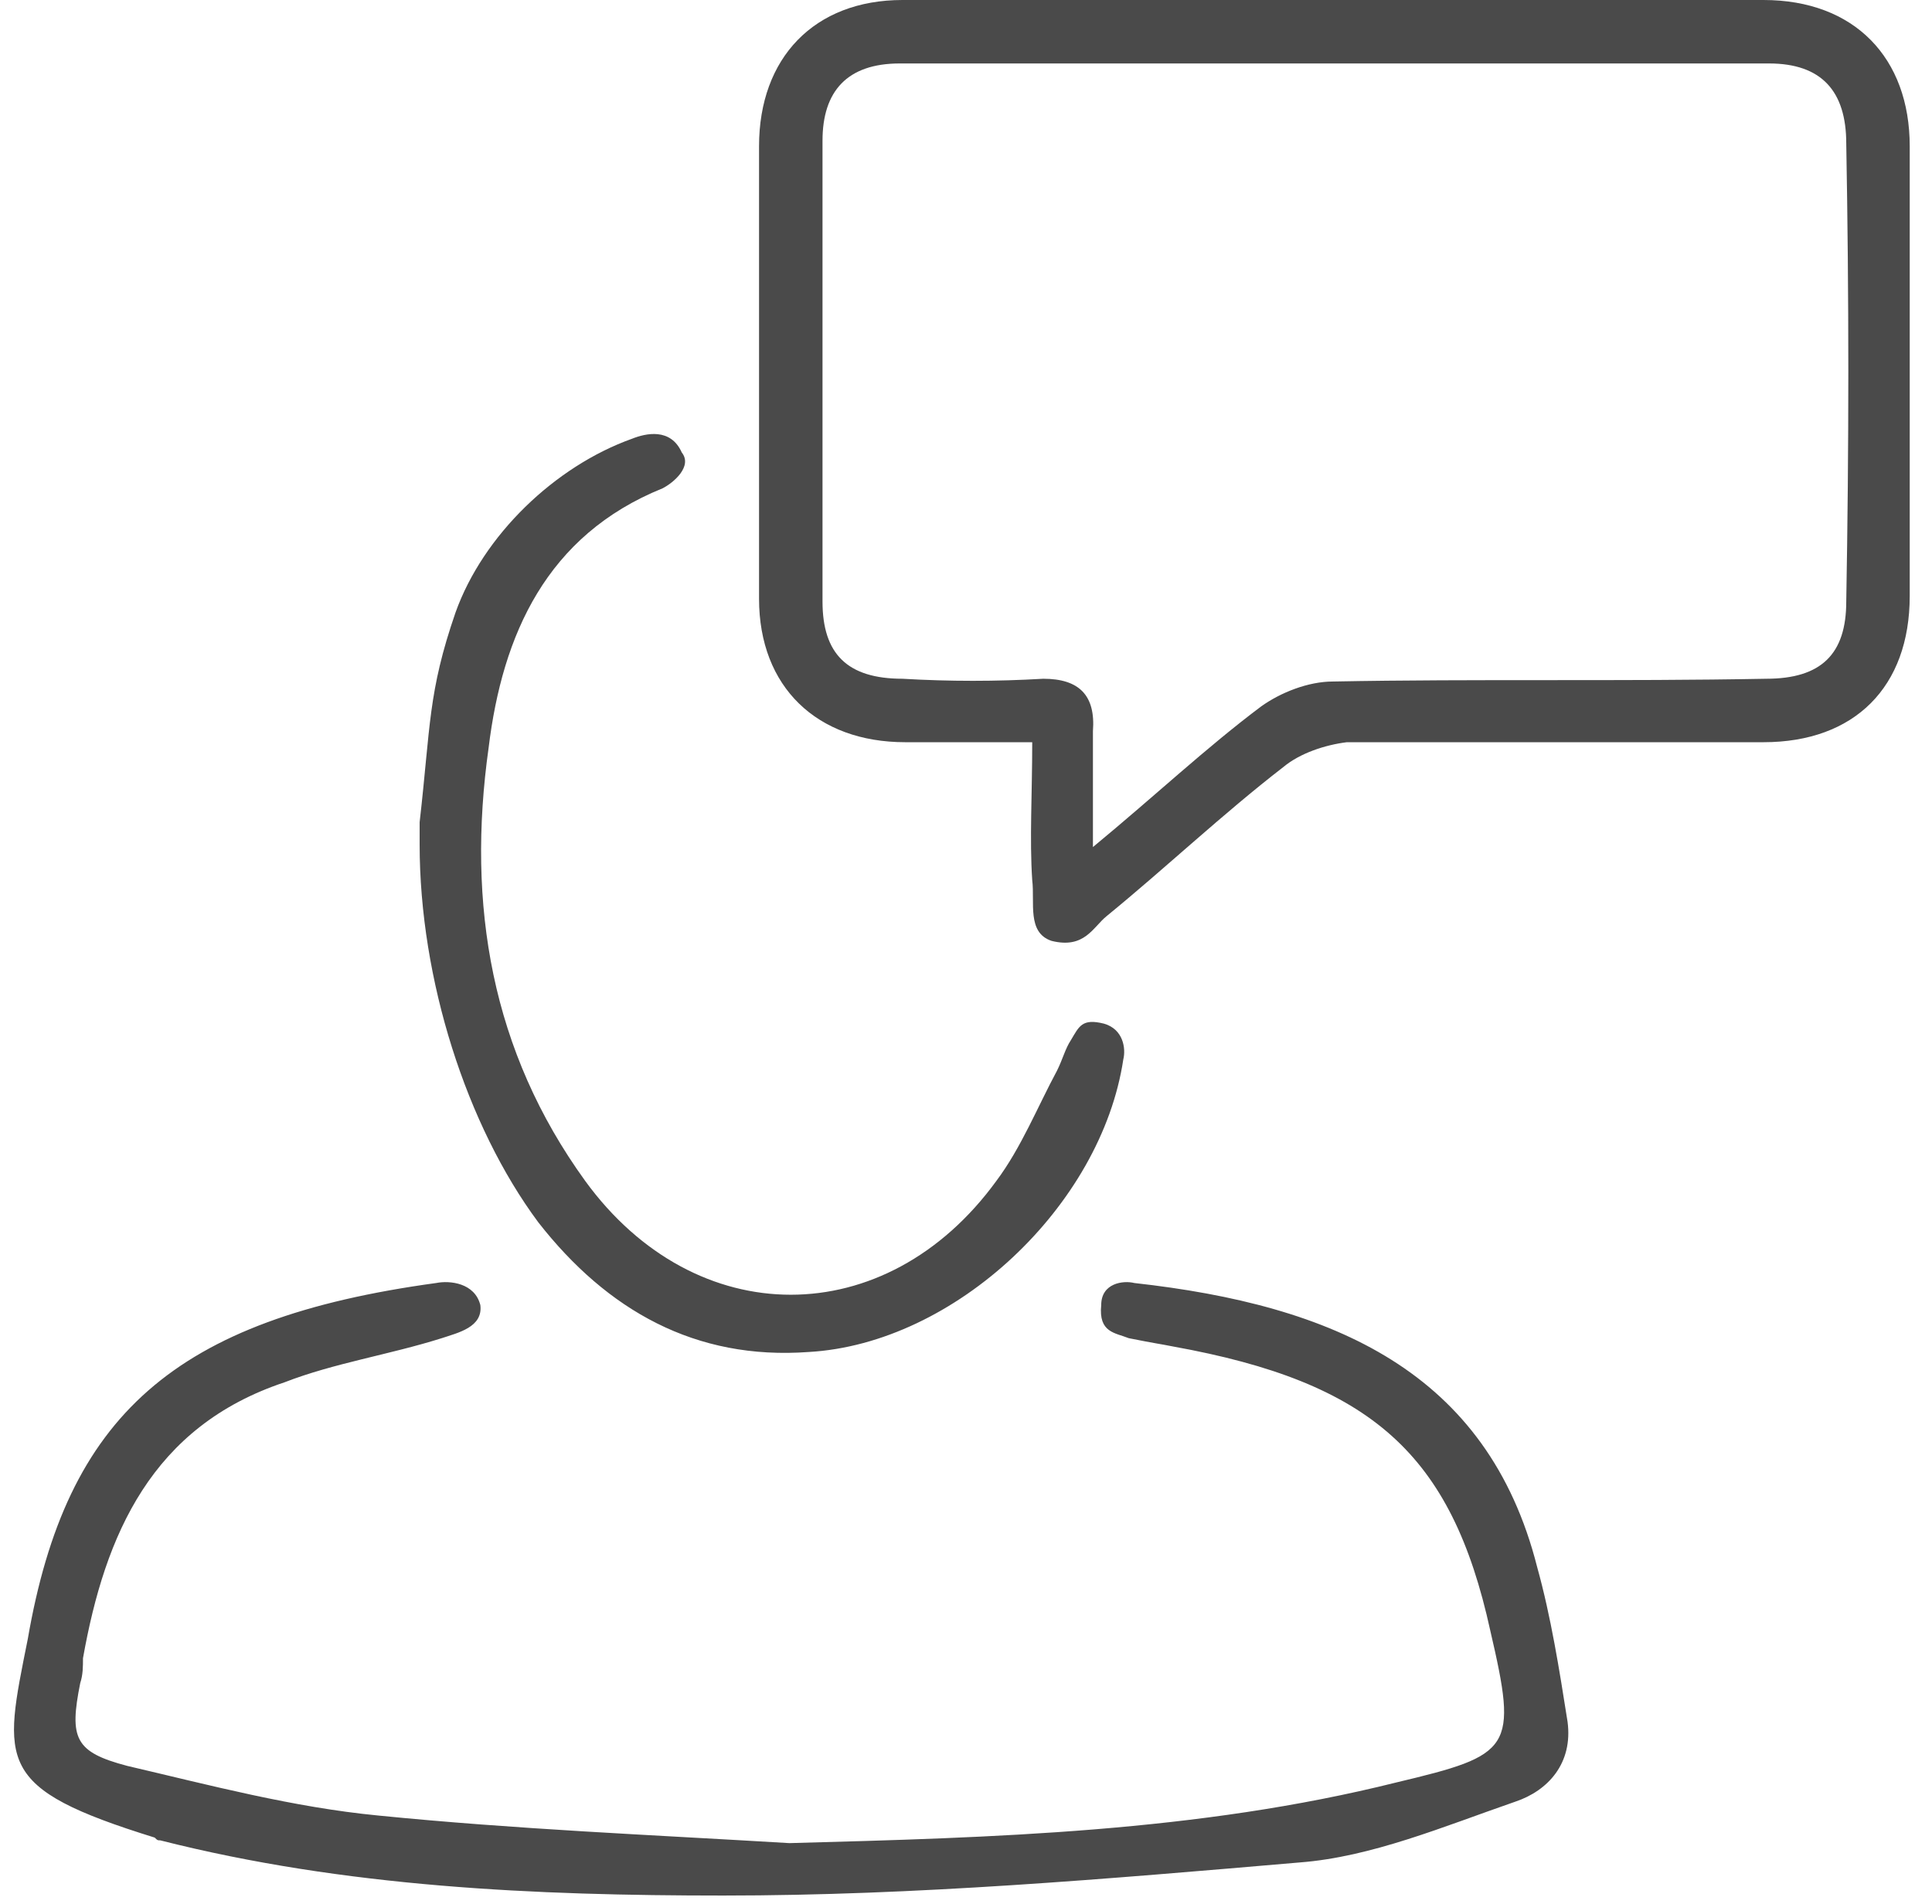
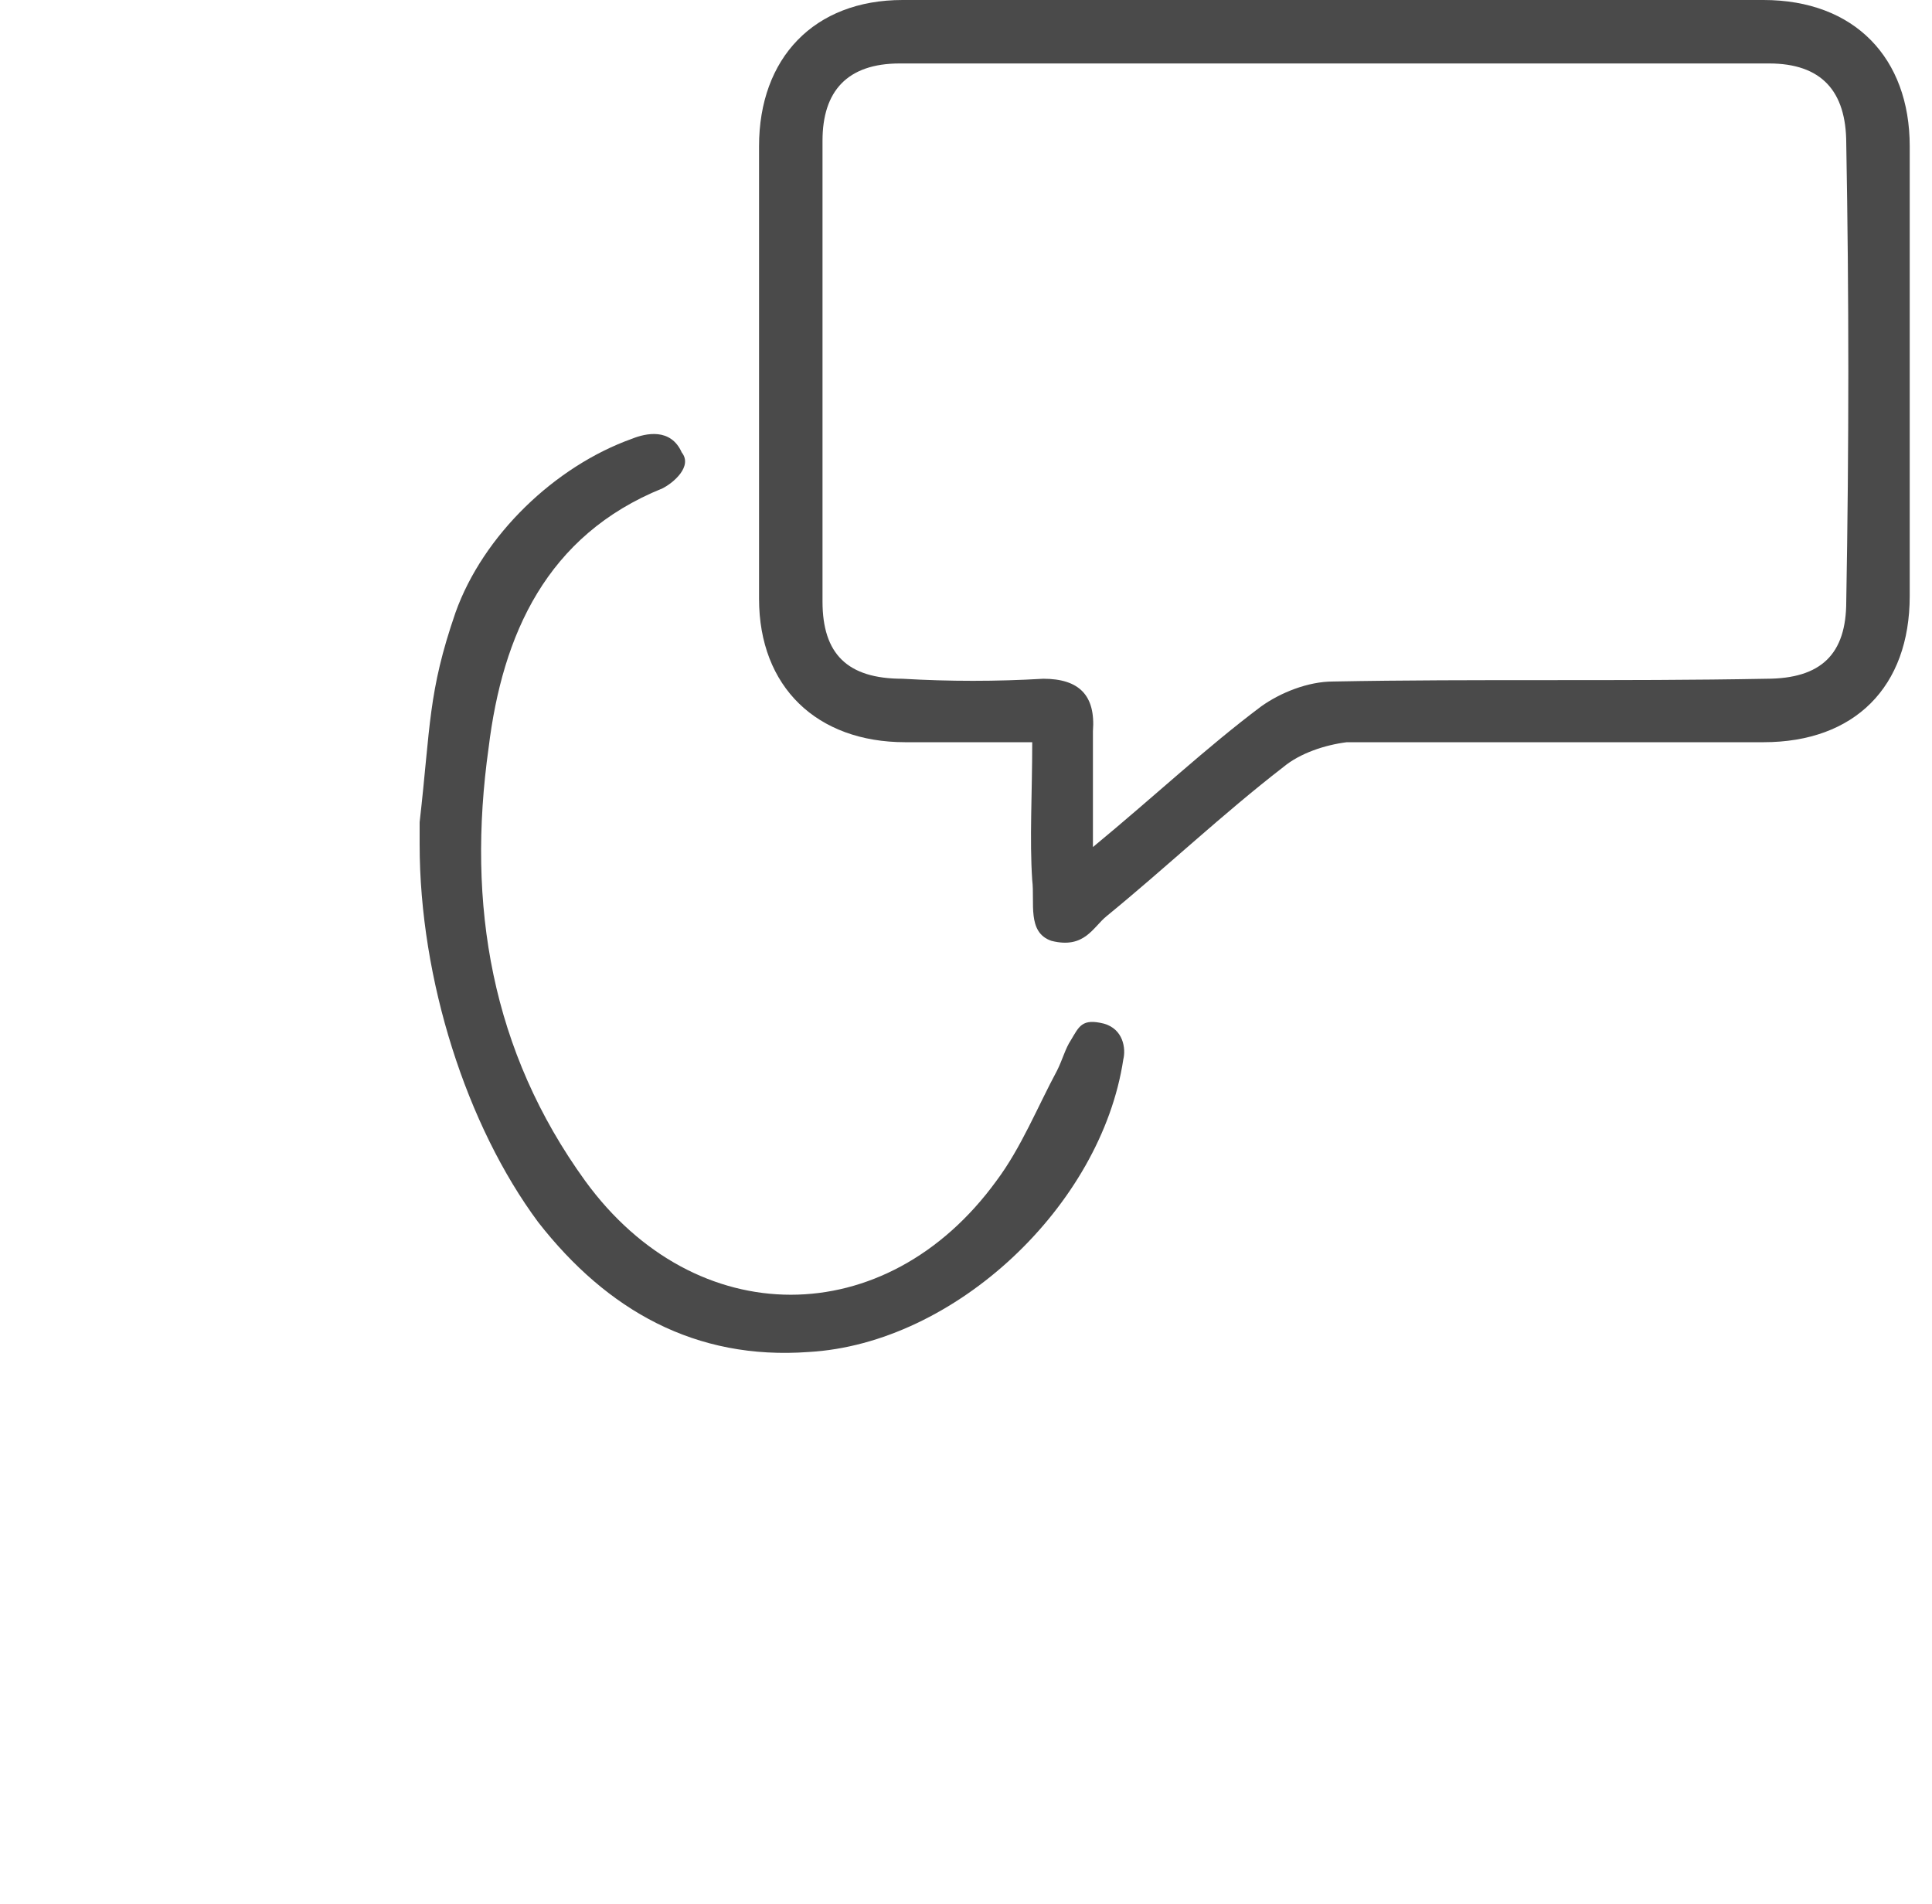
<svg xmlns="http://www.w3.org/2000/svg" width="69" height="68" viewBox="0 0 69 69" version="1.1">
  <title>Page 1 Copy 3</title>
  <desc>Created with Sketch.</desc>
  <g stroke="none" stroke-width="1" fill="none" fill-rule="evenodd">
    <g transform="translate(-678, -558)" fill="#4A4A4A">
      <g transform="translate(678, 558)">
-         <path d="M66.4 21.8C66.4 23.7 65.5 24.6 63.5 24.6 58.2 24.7 53 24.6 47.8 24.7 46.9 24.7 45.9 25.1 45.2 25.6 43.2 27.1 41.4 28.8 39.1 30.7 39.1 29 39.1 27.8 39.1 26.5 39.2 25.2 38.6 24.6 37.3 24.6 35.6 24.7 33.9 24.7 32.2 24.6 30.2 24.6 29.3 23.7 29.3 21.8 29.3 16.2 29.3 10.7 29.3 5.1 29.3 3.3 30.2 2.3 32.1 2.3 42.6 2.3 53.1 2.3 63.6 2.3 65.5 2.3 66.4 3.3 66.4 5.2 66.5 10.7 66.5 16.2 66.4 21.8M68.7 5.3C68.7 2.1 66.7 0 63.4 0 53 0 42.6 0 32.2 0 29 0 27 2.1 27 5.3 27 10.7 27 16.2 27 21.7 27 24.9 29.1 26.9 32.3 26.9 33.7 26.9 35.2 26.9 36.9 26.9 36.9 28.8 36.8 30.4 36.9 31.9 37 32.7 36.7 33.8 37.6 34.1 38.8 34.4 39.1 33.6 39.6 33.2 41.8 31.4 43.8 29.5 46 27.8 46.6 27.3 47.5 27 48.3 26.9 53.3 26.9 58.4 26.9 63.4 26.9 66.7 26.9 68.7 24.9 68.7 21.6 68.7 16.2 68.7 10.8 68.7 5.3M28.1 66.8C35.5 66.6 42.9 66.4 50.1 64.6 54.3 63.6 54.5 63.4 53.5 59.1 52.1 52.7 49.2 50.1 42 48.8 41.5 48.7 41.4 48.7 40.4 48.5 39.9 48.3 39.3 48.3 39.4 47.3 39.4 46.5 40.2 46.4 40.6 46.5 47.8 47.3 53.4 49.7 55.2 56.8 55.7 58.6 56 60.5 56.3 62.4 56.5 63.9 55.6 64.9 54.4 65.3 51.8 66.2 49.2 67.3 46.6 67.5 39.6 68.1 32.7 68.7 25.7 68.7 18.9 68.7 12 68.4 5.3 66.7 5.2 66.7 5.2 66.7 5.1 66.6 -0.7 64.8-0.4 63.9 0.5 59.4 1.9 51.3 5.8 47.8 15.3 46.5 15.8 46.4 16.7 46.5 16.9 47.3 17 48.1 16.1 48.3 15.5 48.5 13.6 49.1 11.6 49.4 9.8 50.1 5 51.7 3.3 55.6 2.5 60.1 2.5 60.4 2.5 60.7 2.4 61 2 63 2.2 63.5 4.1 64 7.1 64.7 10.1 65.5 13.2 65.8 18.2 66.3 23.1 66.5 28.1 66.8M14.7 29.8C15.1 26.3 15 25.1 16 22.2 17 19.4 19.6 16.9 22.4 15.9 22.9 15.7 23.8 15.5 24.2 16.4 24.6 16.9 23.9 17.5 23.5 17.7 19.3 19.4 17.7 23 17.2 27.1 16.4 32.8 17.3 38.1 20.7 42.8 24.7 48.3 31.6 48.3 35.6 42.8 36.5 41.6 37.1 40.1 37.8 38.8 38 38.4 38.1 38 38.3 37.7 38.6 37.2 38.7 36.9 39.5 37.1 40.2 37.3 40.3 38 40.2 38.4 39.4 43.7 34.1 48.7 28.8 49 24.7 49.3 21.5 47.5 19 44.3 16.4 40.8 14.7 35.5 14.7 30.6 14.7 30.3 14.7 30 14.7 29.8" />
+         <path d="M66.4 21.8C66.4 23.7 65.5 24.6 63.5 24.6 58.2 24.7 53 24.6 47.8 24.7 46.9 24.7 45.9 25.1 45.2 25.6 43.2 27.1 41.4 28.8 39.1 30.7 39.1 29 39.1 27.8 39.1 26.5 39.2 25.2 38.6 24.6 37.3 24.6 35.6 24.7 33.9 24.7 32.2 24.6 30.2 24.6 29.3 23.7 29.3 21.8 29.3 16.2 29.3 10.7 29.3 5.1 29.3 3.3 30.2 2.3 32.1 2.3 42.6 2.3 53.1 2.3 63.6 2.3 65.5 2.3 66.4 3.3 66.4 5.2 66.5 10.7 66.5 16.2 66.4 21.8M68.7 5.3C68.7 2.1 66.7 0 63.4 0 53 0 42.6 0 32.2 0 29 0 27 2.1 27 5.3 27 10.7 27 16.2 27 21.7 27 24.9 29.1 26.9 32.3 26.9 33.7 26.9 35.2 26.9 36.9 26.9 36.9 28.8 36.8 30.4 36.9 31.9 37 32.7 36.7 33.8 37.6 34.1 38.8 34.4 39.1 33.6 39.6 33.2 41.8 31.4 43.8 29.5 46 27.8 46.6 27.3 47.5 27 48.3 26.9 53.3 26.9 58.4 26.9 63.4 26.9 66.7 26.9 68.7 24.9 68.7 21.6 68.7 16.2 68.7 10.8 68.7 5.3M28.1 66.8M14.7 29.8C15.1 26.3 15 25.1 16 22.2 17 19.4 19.6 16.9 22.4 15.9 22.9 15.7 23.8 15.5 24.2 16.4 24.6 16.9 23.9 17.5 23.5 17.7 19.3 19.4 17.7 23 17.2 27.1 16.4 32.8 17.3 38.1 20.7 42.8 24.7 48.3 31.6 48.3 35.6 42.8 36.5 41.6 37.1 40.1 37.8 38.8 38 38.4 38.1 38 38.3 37.7 38.6 37.2 38.7 36.9 39.5 37.1 40.2 37.3 40.3 38 40.2 38.4 39.4 43.7 34.1 48.7 28.8 49 24.7 49.3 21.5 47.5 19 44.3 16.4 40.8 14.7 35.5 14.7 30.6 14.7 30.3 14.7 30 14.7 29.8" />
      </g>
    </g>
  </g>
</svg>